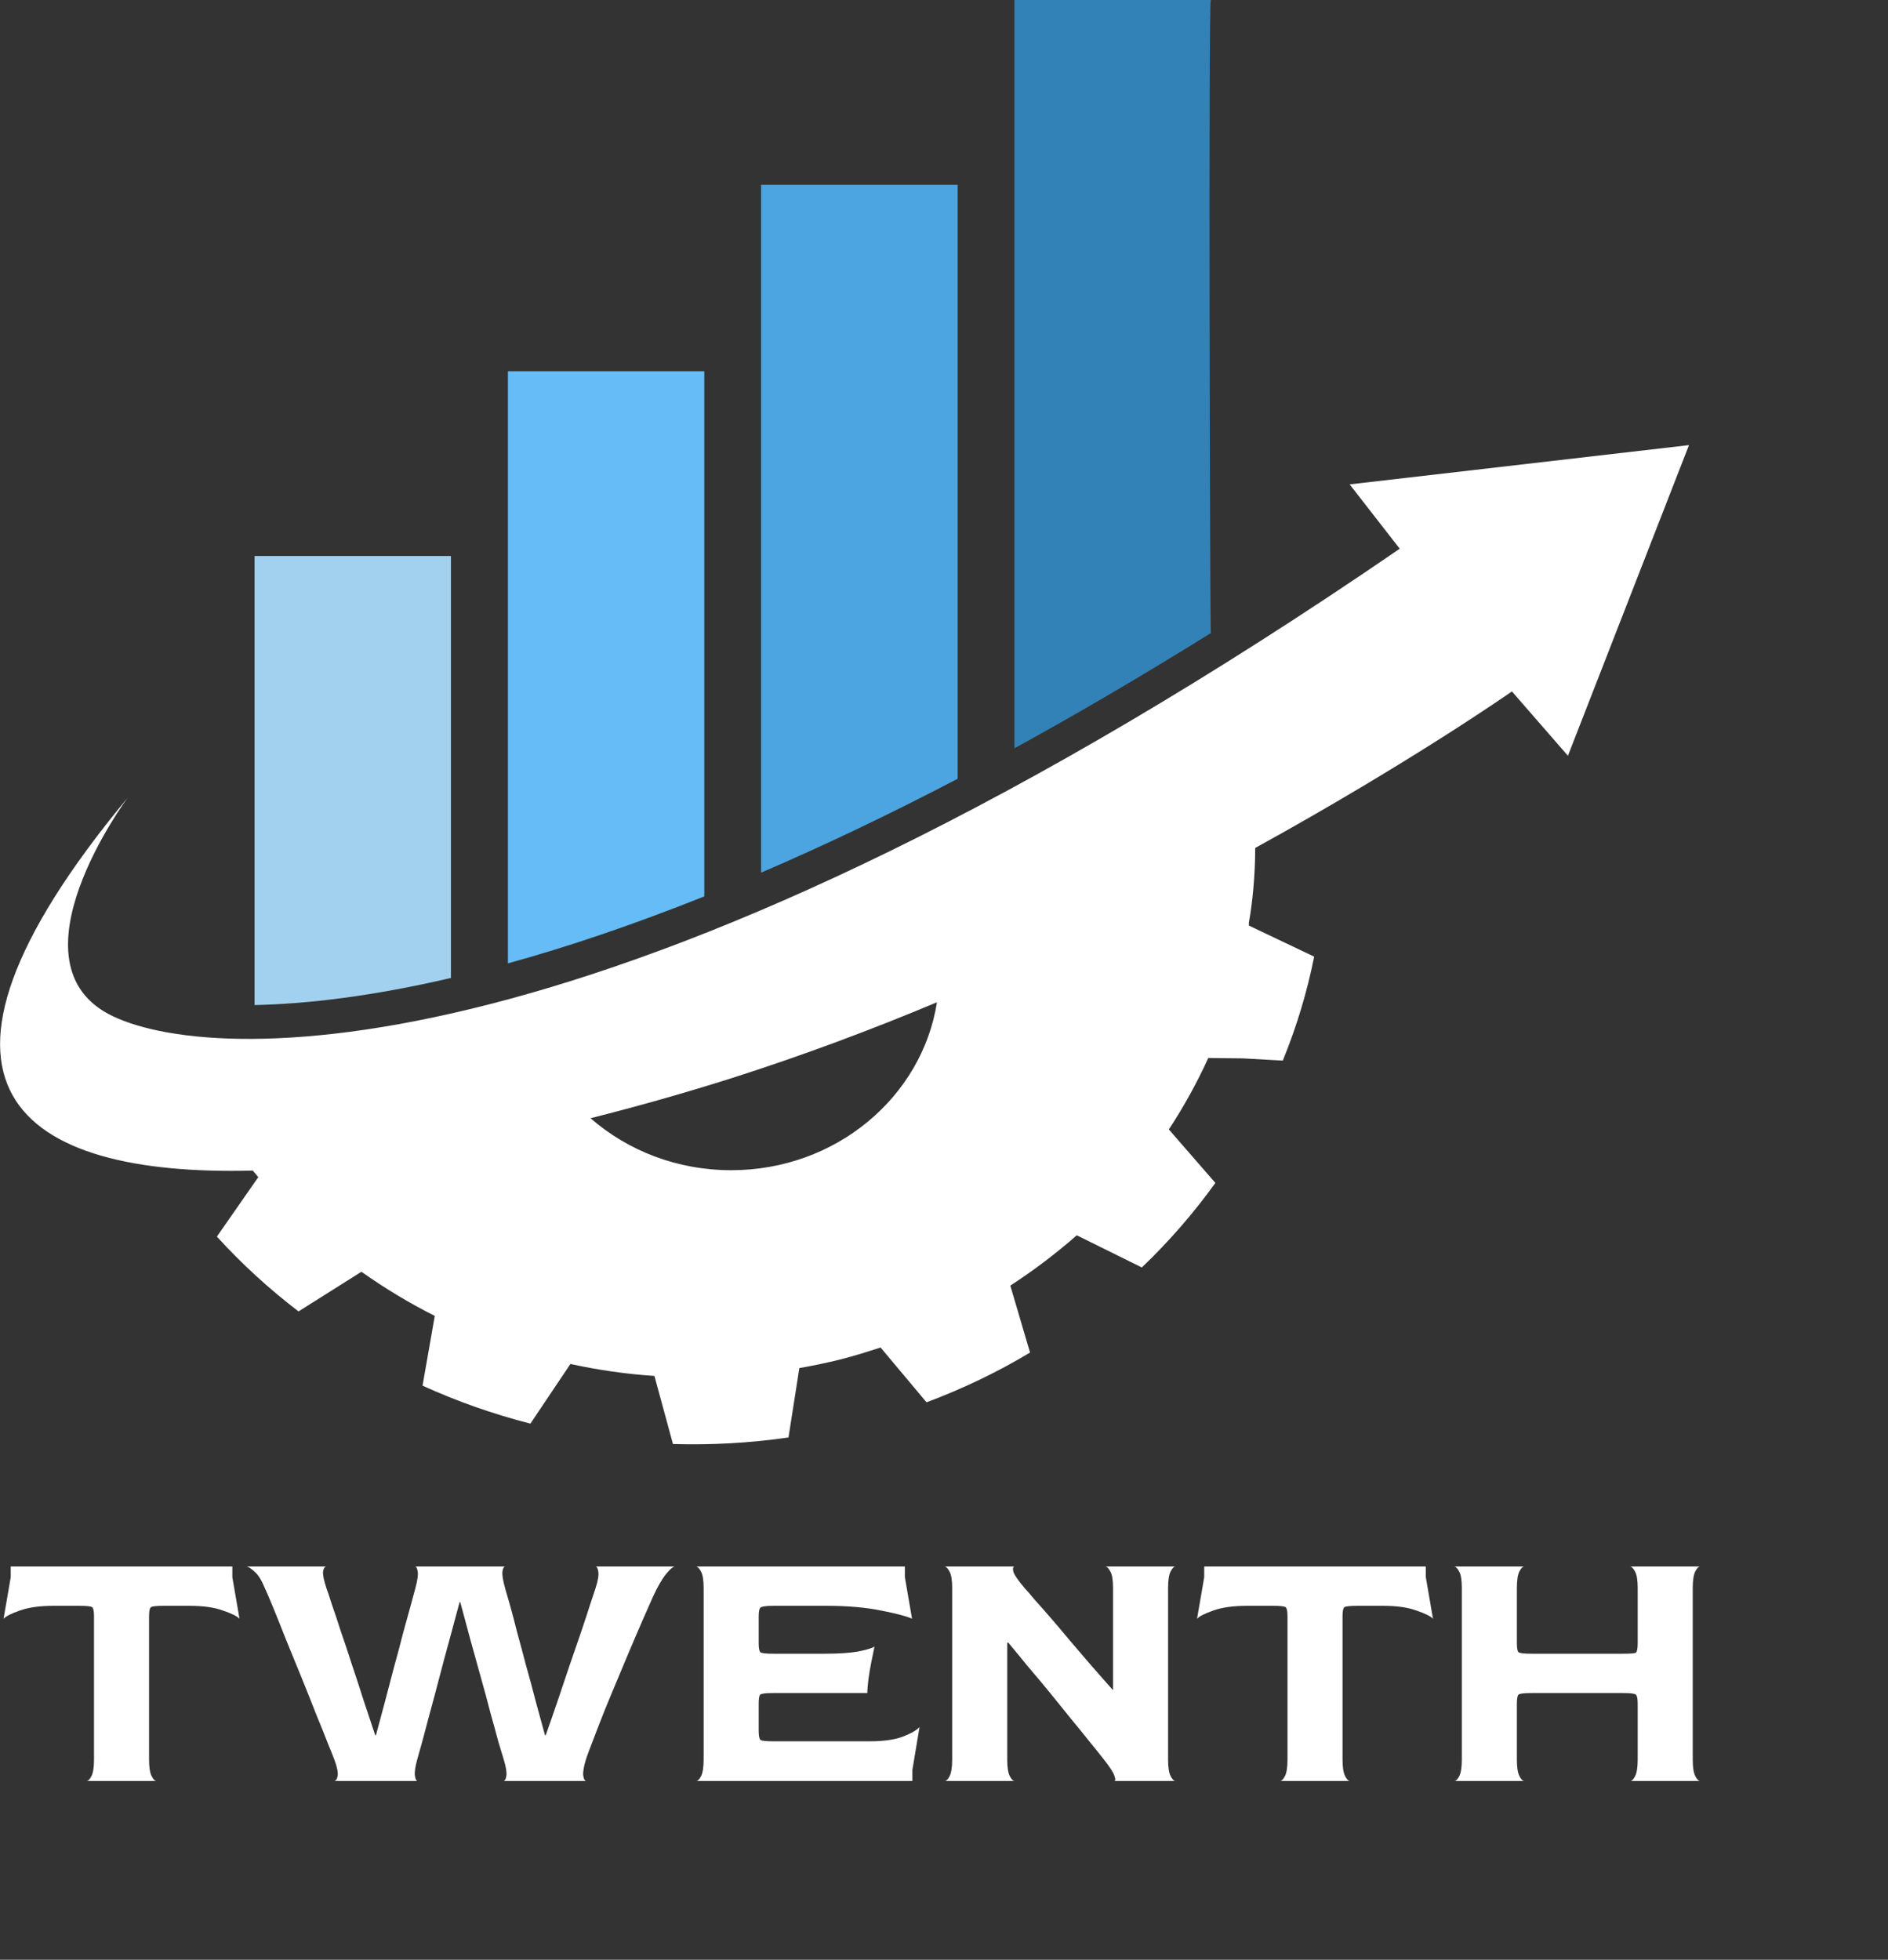
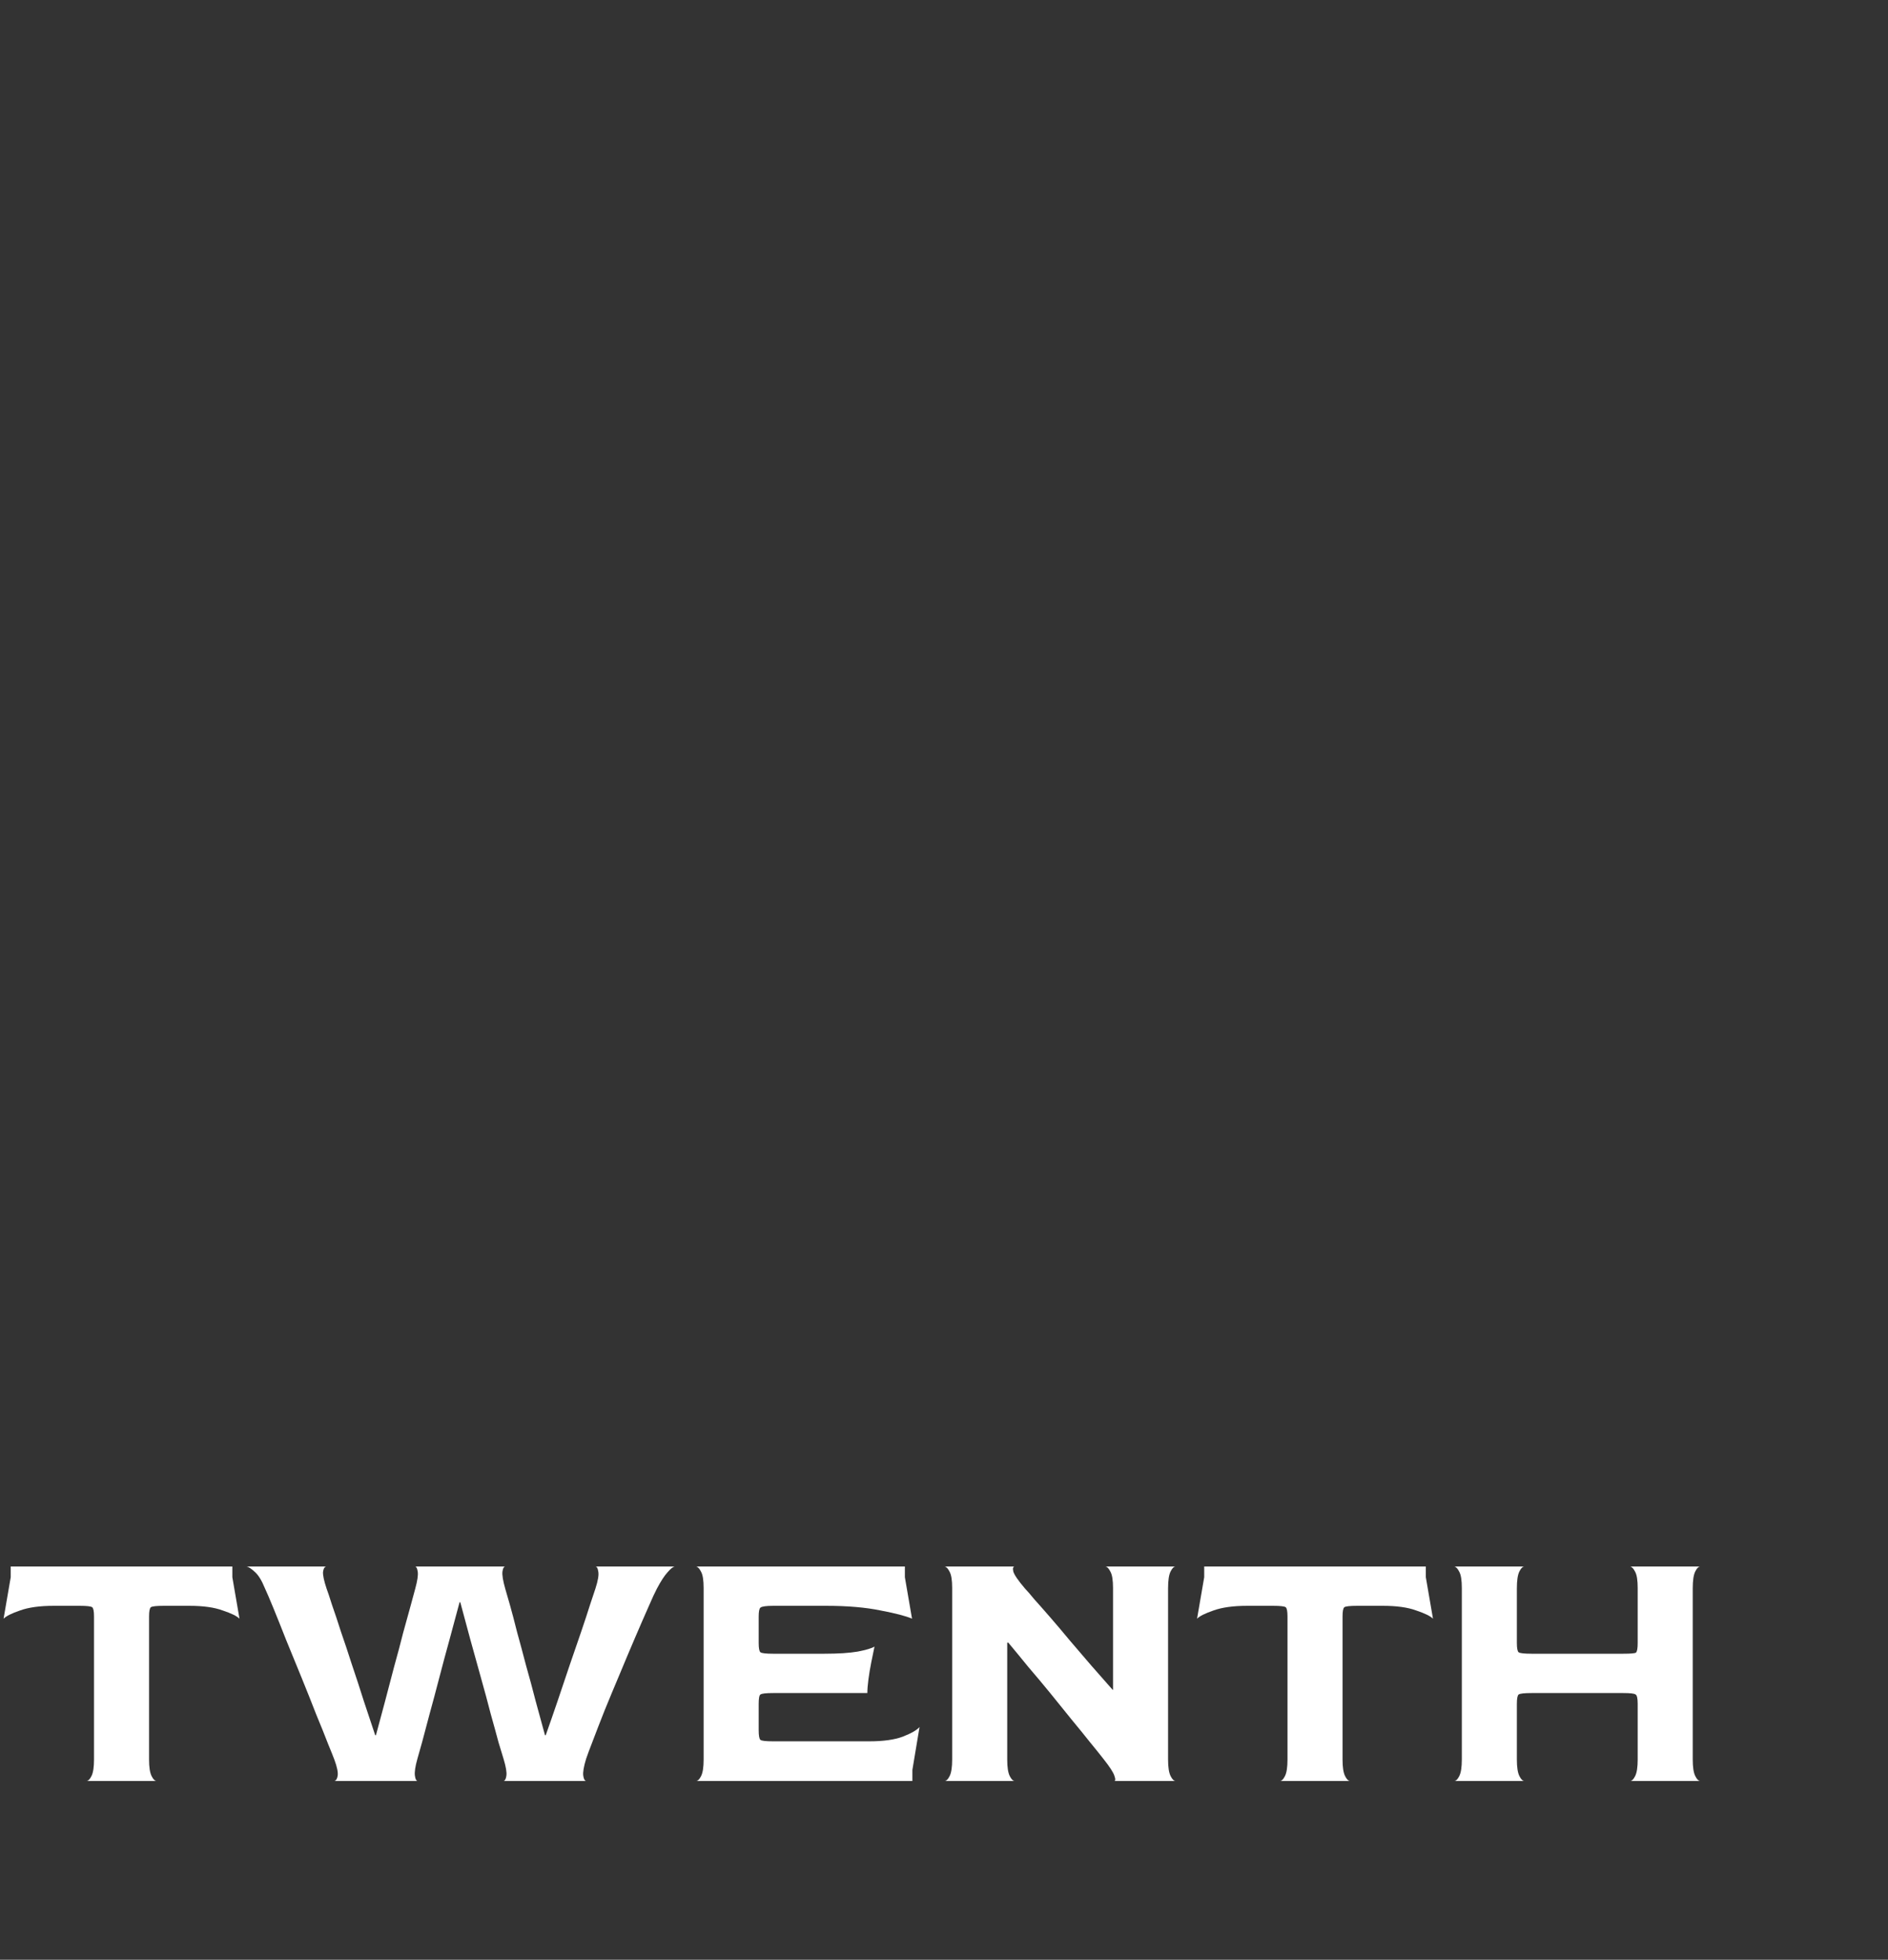
<svg xmlns="http://www.w3.org/2000/svg" width="581" height="603" viewBox="0 0 581 603" fill="none">
  <rect x="0" y="0" width="581" height="603" fill="#333333" stroke="none" />
  <path d="M26.62 548C27.133 548 27.647 547.487 28.16 546.46C28.673 545.433 28.93 543.747 28.93 541.4V497.4C28.93 495.787 28.747 494.833 28.38 494.54C28.013 494.247 26.73 494.1 24.53 494.1H16.5C12.247 494.1 8.8 494.577 6.16 495.53C3.593 496.41 1.907 497.253 1.1 498.06L3.3 485.3V482H71.5V485.3L73.7 498.06C72.893 497.253 71.17 496.41 68.53 495.53C65.963 494.577 62.553 494.1 58.3 494.1H50.38C48.107 494.1 46.787 494.247 46.42 494.54C46.053 494.833 45.87 495.787 45.87 497.4V541.4C45.87 543.747 46.127 545.433 46.64 546.46C47.153 547.487 47.667 548 48.18 548H26.62ZM102.926 548C103.439 547.853 103.769 547.303 103.916 546.35C104.062 545.323 103.732 543.71 102.926 541.51C102.632 540.703 101.972 539.053 100.946 536.56C99.992 534.067 98.782 531.06 97.316 527.54C95.922 523.947 94.419 520.17 92.806 516.21C91.192 512.25 89.616 508.4 88.076 504.66C86.609 500.92 85.289 497.62 84.116 494.76C82.942 491.9 82.062 489.847 81.476 488.6C80.522 486.253 79.496 484.603 78.396 483.65C77.296 482.623 76.452 482.073 75.866 482H100.396C99.882 482.073 99.552 482.623 99.406 483.65C99.332 484.677 99.699 486.4 100.506 488.82C100.872 489.773 101.422 491.423 102.156 493.77C102.962 496.043 103.879 498.793 104.906 502.02C106.006 505.173 107.142 508.583 108.316 512.25C109.562 515.917 110.772 519.62 111.946 523.36C113.192 527.1 114.366 530.62 115.466 533.92H115.686C116.566 530.693 117.482 527.283 118.436 523.69C119.389 520.023 120.342 516.393 121.296 512.8C122.322 509.133 123.239 505.687 124.046 502.46C124.926 499.233 125.696 496.447 126.356 494.1C127.016 491.68 127.492 489.92 127.786 488.82C128.446 486.4 128.702 484.677 128.556 483.65C128.409 482.623 128.152 482.073 127.786 482H155.506C155.066 482 154.772 482.513 154.626 483.54C154.479 484.567 154.772 486.363 155.506 488.93C155.799 489.883 156.276 491.533 156.936 493.88C157.596 496.227 158.329 499.013 159.136 502.24C160.016 505.393 160.932 508.803 161.886 512.47C162.912 516.063 163.902 519.73 164.856 523.47C165.882 527.137 166.836 530.62 167.716 533.92H167.936C169.109 530.62 170.319 527.137 171.566 523.47C172.812 519.73 174.059 516.027 175.306 512.36C176.552 508.693 177.726 505.283 178.826 502.13C179.926 498.903 180.842 496.117 181.576 493.77C182.382 491.423 182.932 489.773 183.226 488.82C184.032 486.327 184.326 484.567 184.106 483.54C183.959 482.513 183.666 482 183.226 482H207.646C207.132 482.073 206.399 482.66 205.446 483.76C204.492 484.787 203.392 486.473 202.146 488.82C201.559 489.92 200.679 491.827 199.506 494.54C198.332 497.18 196.976 500.297 195.436 503.89C193.896 507.483 192.319 511.223 190.706 515.11C189.092 518.923 187.552 522.627 186.086 526.22C184.692 529.74 183.482 532.857 182.456 535.57C181.429 538.21 180.732 540.08 180.366 541.18C179.632 543.6 179.339 545.323 179.486 546.35C179.632 547.377 179.926 547.927 180.366 548H154.956C155.396 547.927 155.689 547.377 155.836 546.35C155.982 545.323 155.689 543.6 154.956 541.18C154.662 540.227 154.149 538.54 153.416 536.12C152.756 533.627 151.949 530.693 150.996 527.32C150.116 523.873 149.126 520.207 148.026 516.32C146.926 512.36 145.826 508.4 144.726 504.44C143.626 500.407 142.599 496.593 141.646 493H141.426C140.472 496.593 139.446 500.407 138.346 504.44C137.246 508.4 136.182 512.36 135.156 516.32C134.129 520.28 133.139 523.983 132.186 527.43C131.306 530.803 130.536 533.7 129.876 536.12C129.216 538.54 128.739 540.227 128.446 541.18C127.786 543.527 127.529 545.25 127.676 546.35C127.822 547.377 128.079 547.927 128.446 548H102.926ZM214.221 548C214.734 548 215.247 547.487 215.761 546.46C216.274 545.433 216.531 543.747 216.531 541.4V488.6C216.531 486.253 216.274 484.603 215.761 483.65C215.247 482.623 214.734 482.073 214.221 482H278.461V485.3L280.661 498.06C278.827 497.253 275.601 496.41 270.981 495.53C266.361 494.577 260.787 494.1 254.261 494.1H237.981C235.781 494.1 234.461 494.283 234.021 494.65C233.654 494.943 233.471 495.86 233.471 497.4V505.54C233.471 507.153 233.654 508.107 234.021 508.4C234.461 508.693 235.744 508.84 237.871 508.84H253.711C257.964 508.84 261.374 508.62 263.941 508.18C266.581 507.667 268.304 507.153 269.111 506.64C268.817 508.033 268.487 509.647 268.121 511.48C267.754 513.313 267.461 515.073 267.241 516.76C267.021 518.447 266.911 519.84 266.911 520.94H237.871C235.744 520.94 234.461 521.087 234.021 521.38C233.654 521.6 233.471 522.553 233.471 524.24V532.38C233.471 534.067 233.654 535.057 234.021 535.35C234.387 535.643 235.671 535.79 237.871 535.79H267.571C271.824 535.79 275.234 535.313 277.801 534.36C280.441 533.333 282.164 532.343 282.971 531.39L280.771 544.59V548H214.221ZM290.705 548C291.218 548 291.732 547.487 292.245 546.46C292.758 545.433 293.015 543.747 293.015 541.4V488.6C293.015 486.253 292.758 484.603 292.245 483.65C291.732 482.623 291.218 482.073 290.705 482H312.265C311.752 482 311.605 482.513 311.825 483.54C312.118 484.567 313.328 486.327 315.455 488.82C316.042 489.407 316.995 490.507 318.315 492.12C319.708 493.66 321.358 495.53 323.265 497.73C325.172 499.93 327.188 502.313 329.315 504.88C331.515 507.447 333.715 510.013 335.915 512.58C338.188 515.147 340.352 517.603 342.405 519.95H342.515V488.6C342.515 486.253 342.258 484.603 341.745 483.65C341.232 482.623 340.718 482.073 340.205 482H361.765C361.252 482 360.738 482.513 360.225 483.54C359.712 484.567 359.455 486.29 359.455 488.71V541.4C359.455 543.747 359.712 545.433 360.225 546.46C360.738 547.487 361.252 548 361.765 548H342.845C343.285 548 343.322 547.487 342.955 546.46C342.662 545.433 341.525 543.673 339.545 541.18C338.518 539.86 337.162 538.173 335.475 536.12C333.788 533.993 331.882 531.647 329.755 529.08C327.702 526.513 325.538 523.837 323.265 521.05C320.992 518.263 318.718 515.55 316.445 512.91C314.245 510.197 312.192 507.703 310.285 505.43H309.955V541.4C309.955 543.747 310.212 545.433 310.725 546.46C311.238 547.487 311.752 548 312.265 548H290.705ZM393.895 548C394.409 548 394.922 547.487 395.435 546.46C395.949 545.433 396.205 543.747 396.205 541.4V497.4C396.205 495.787 396.022 494.833 395.655 494.54C395.289 494.247 394.005 494.1 391.805 494.1H383.775C379.522 494.1 376.075 494.577 373.435 495.53C370.869 496.41 369.182 497.253 368.375 498.06L370.575 485.3V482H438.775V485.3L440.975 498.06C440.169 497.253 438.445 496.41 435.805 495.53C433.239 494.577 429.829 494.1 425.575 494.1H417.655C415.382 494.1 414.062 494.247 413.695 494.54C413.329 494.833 413.145 495.787 413.145 497.4V541.4C413.145 543.747 413.402 545.433 413.915 546.46C414.429 547.487 414.942 548 415.455 548H393.895ZM447.541 548C448.054 548 448.568 547.487 449.081 546.46C449.594 545.433 449.851 543.747 449.851 541.4V488.6C449.851 486.253 449.594 484.603 449.081 483.65C448.568 482.623 448.054 482.073 447.541 482H469.101C468.588 482 468.074 482.513 467.561 483.54C467.048 484.567 466.791 486.29 466.791 488.71V505.54C466.791 507.153 466.974 508.107 467.341 508.4C467.781 508.693 469.101 508.84 471.301 508.84H499.571C501.771 508.84 503.054 508.73 503.421 508.51C503.788 508.217 503.971 507.227 503.971 505.54V488.6C503.971 486.253 503.714 484.603 503.201 483.65C502.688 482.623 502.174 482.073 501.661 482H523.221C522.708 482 522.194 482.513 521.681 483.54C521.168 484.567 520.911 486.29 520.911 488.71V541.4C520.911 543.747 521.168 545.433 521.681 546.46C522.194 547.487 522.708 548 523.221 548H501.661C502.174 548 502.688 547.487 503.201 546.46C503.714 545.433 503.971 543.747 503.971 541.4V524.24C503.971 522.553 503.751 521.6 503.311 521.38C502.944 521.087 501.698 520.94 499.571 520.94H471.301C469.101 520.94 467.781 521.087 467.341 521.38C466.974 521.673 466.791 522.627 466.791 524.24V541.4C466.791 543.747 467.048 545.433 467.561 546.46C468.074 547.487 468.588 548 469.101 548H447.541Z" fill="white" />
  <g clip-path="url(#clip0_391_649)">
-     <path d="M78.334 309.252V171.084H138.768V300.908C114.861 306.49 94.716 308.907 78.334 309.252Z" fill="#A2D1EF" />
    <path d="M156.303 296.42V114.229H216.738V275.818C194.651 284.623 174.507 291.413 156.303 296.42Z" fill="#66BCF6" />
    <path d="M234.212 268.51V56.855H294.707V239.622C273.228 250.843 253.083 260.396 234.212 268.51Z" fill="#4CA5E1" />
-     <path d="M312.182 230.242V0H372.616C371.827 0 372.373 194.793 372.616 194.793C351.44 207.971 331.295 219.768 312.182 230.242Z" fill="#3282B8" />
    <path fill-rule="evenodd" clip-rule="evenodd" d="M225.05 360.065C257.148 360.065 283.725 337.622 288.336 308.389C268.191 316.848 247.076 324.732 225.475 331.638C211.337 336.126 196.593 340.327 181.727 344.068C193.134 354.023 208.303 360.065 225.05 360.065ZM384.327 283.874V284.795L404.411 294.348C402.226 305.339 398.95 316.043 394.763 326.343L382.446 325.653L371.827 325.538C368.369 333.134 364.303 340.5 359.692 347.52L374.012 363.979C367.337 373.243 359.753 381.99 351.379 389.989L331.356 380.091C324.985 385.673 318.189 390.852 310.908 395.571L316.976 416.173C307.025 422.158 296.345 427.279 285.12 431.48L270.983 414.619C266.917 415.943 262.852 417.209 258.604 418.302C254.418 419.338 250.231 420.201 245.984 420.949L242.646 442.299C230.693 444.025 218.8 444.658 207.09 444.313L201.386 423.366C192.588 422.791 183.972 421.525 175.538 419.683L163.221 438.04C151.753 435.105 140.649 431.192 130.03 426.358L133.792 404.894C125.904 400.923 118.38 396.377 111.221 391.313L91.865 403.513C82.824 396.607 74.39 388.896 66.745 380.494L79.487 362.195C78.92 361.504 78.354 360.833 77.788 360.18C5.825 362.022 -34.586 334.63 39.258 245.491C39.258 245.491 1.214 296.765 34.768 312.705C68.261 328.588 195.015 330.487 430.745 168.84L415.333 149.044L519.757 136.959L482.502 232.543L465.27 212.748C465.27 212.748 434.324 234.442 386.268 260.914C386.268 269.315 385.419 277.89 384.327 283.874Z" fill="white" />
  </g>
  <defs>
    <clipPath id="clip0_391_649">
-       <rect width="520" height="444.831" fill="white" />
-     </clipPath>
+       </clipPath>
  </defs>
</svg>